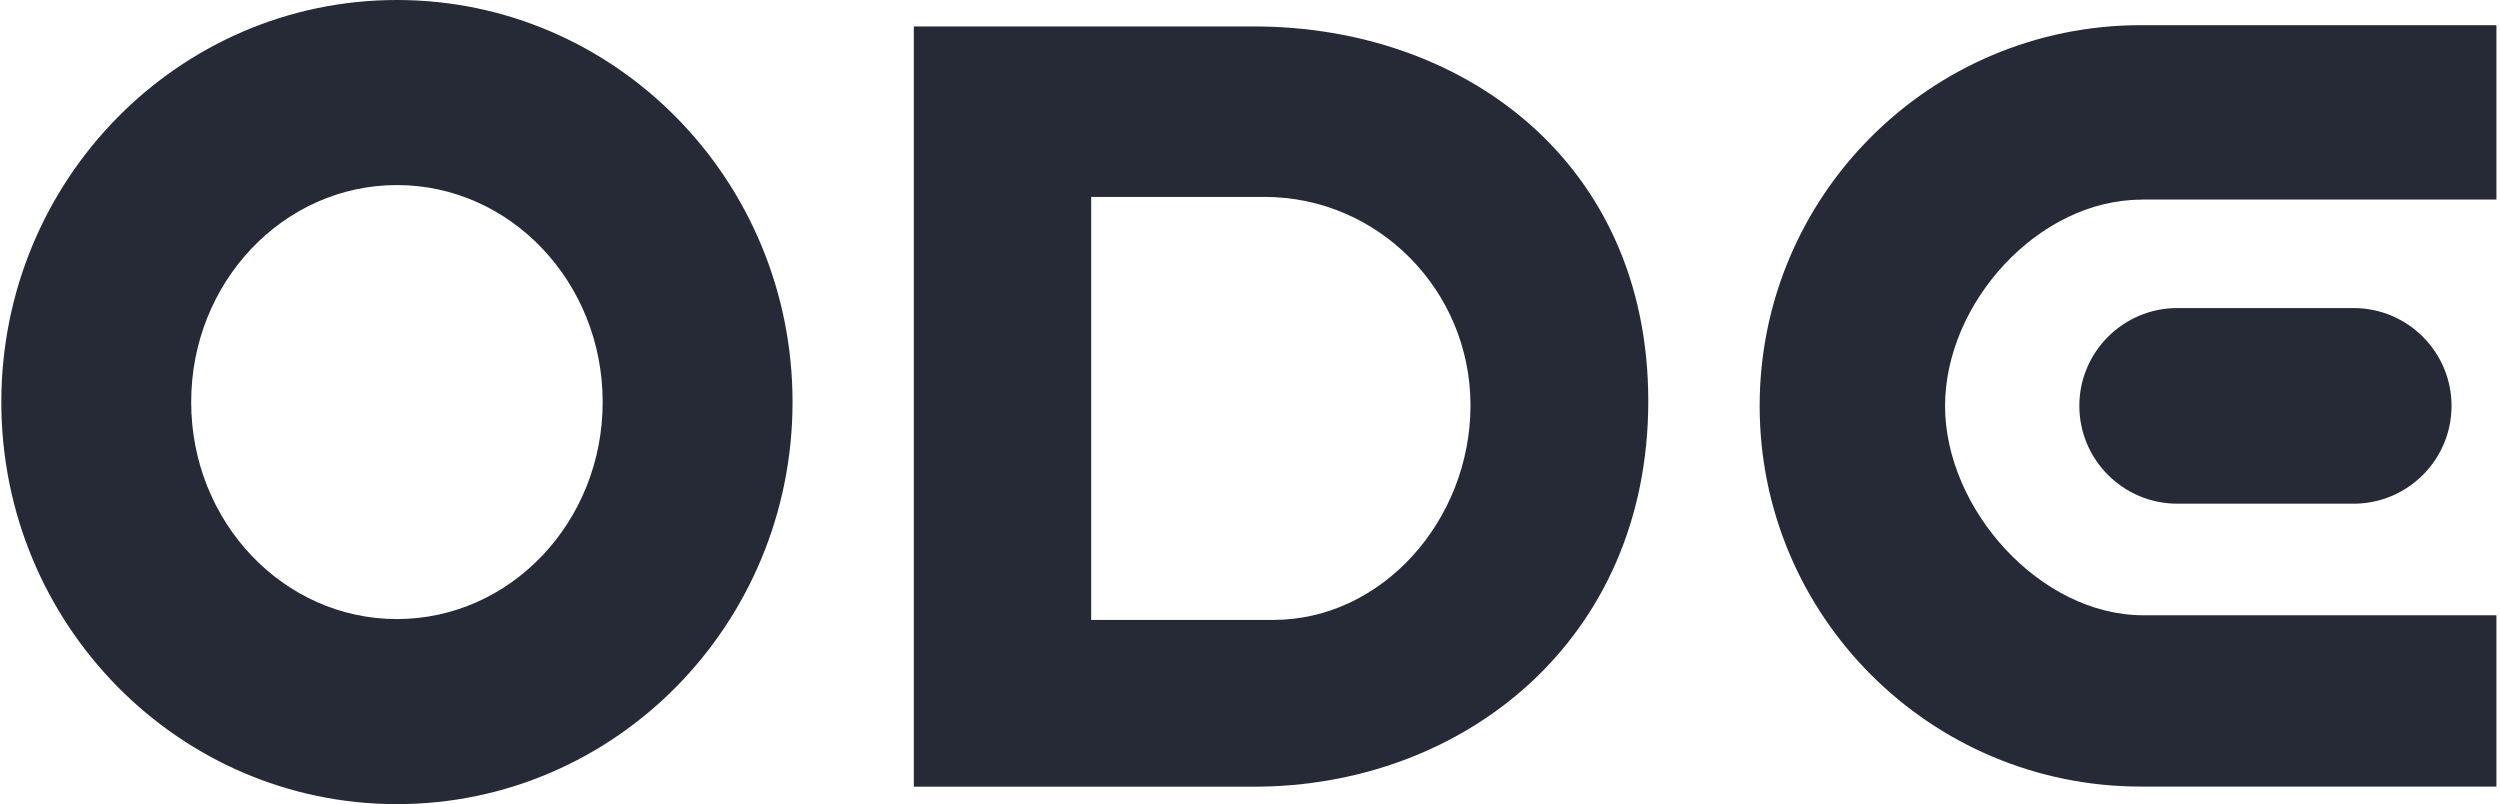
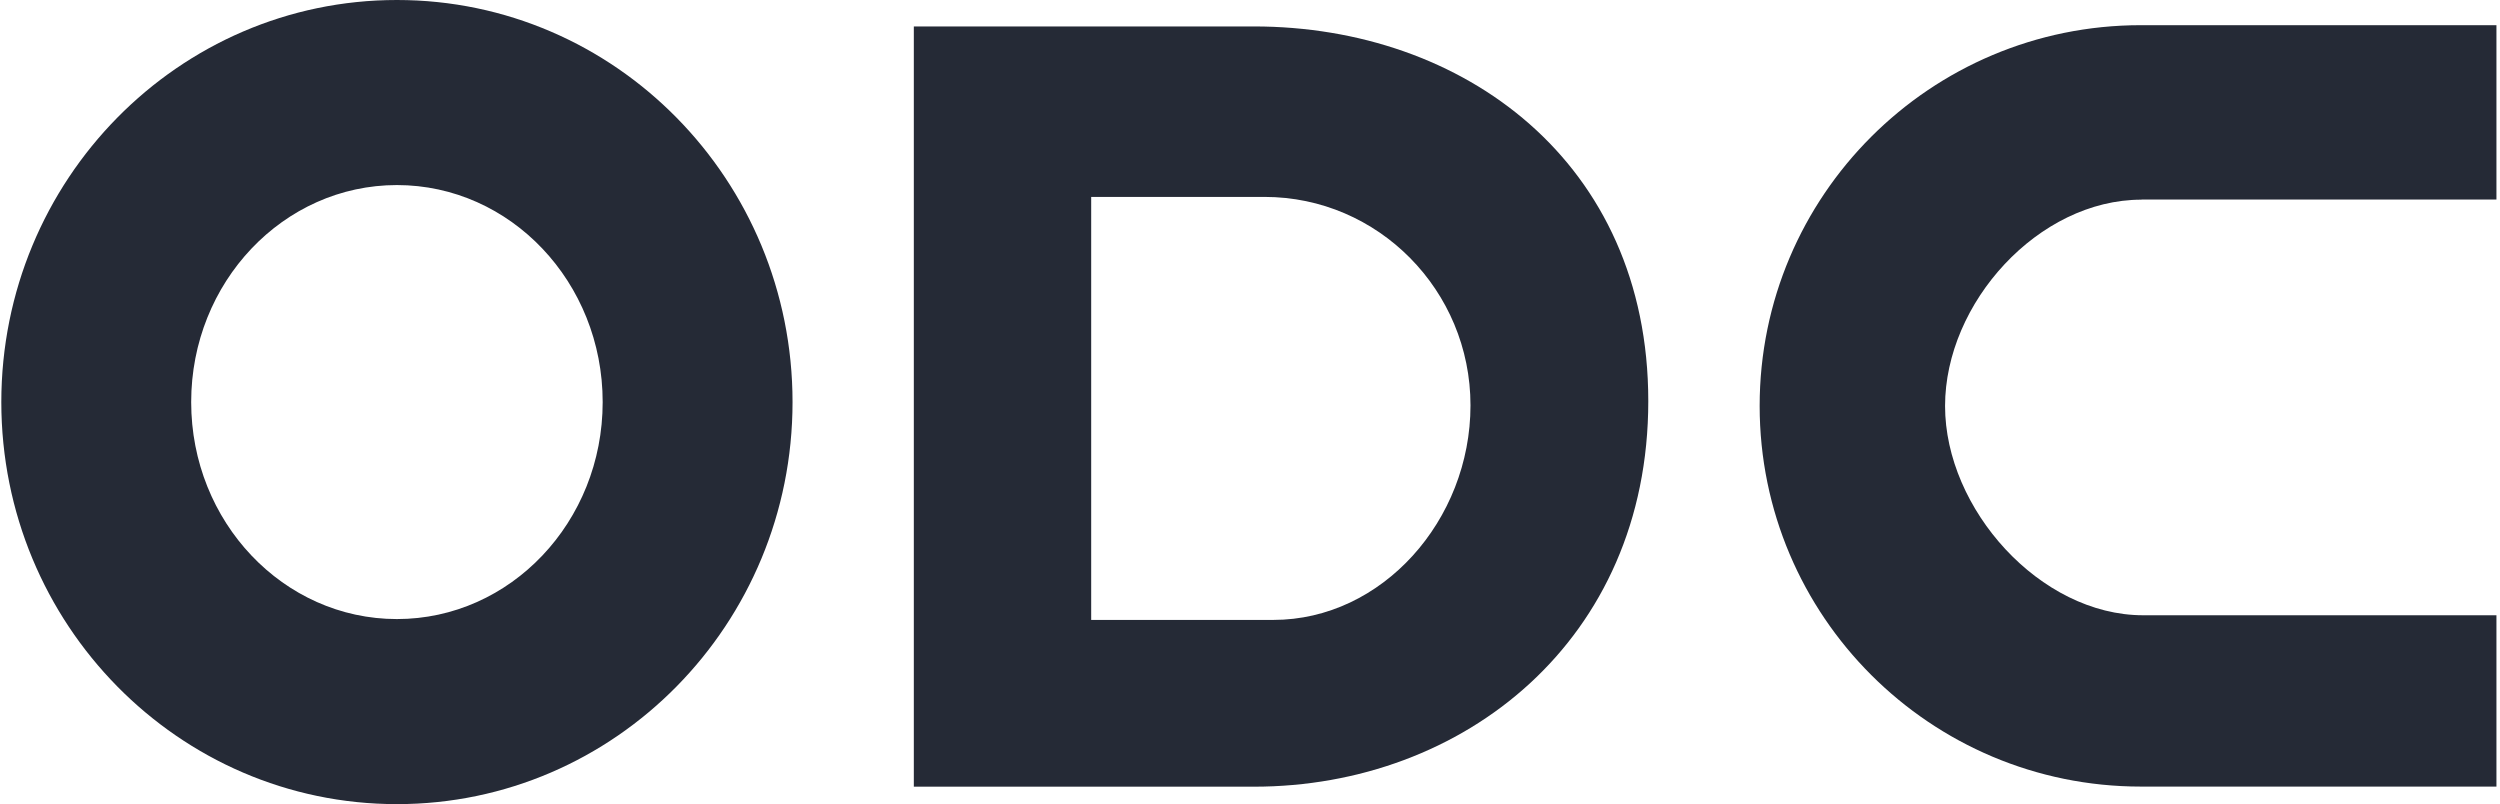
<svg xmlns="http://www.w3.org/2000/svg" fill="none" viewBox="0 0 513 165" height="165" width="513">
  <path fill="#252A36" d="M81.45 0C36.623 0 0.271 36.934 0.271 82.504C0.271 128.074 36.623 165.007 81.45 165.007C126.276 165.007 162.629 128.074 162.629 82.504C162.629 36.934 126.276 0 81.45 0ZM81.45 127.032C58.134 127.032 39.23 107.09 39.23 82.504C39.23 57.917 58.134 37.975 81.45 37.975C104.765 37.975 123.669 57.917 123.669 82.504C123.669 107.09 104.765 127.032 81.45 127.032Z" />
  <path fill="#252A36" d="M257.31 5.426H187.517V161.428H257.31C300.246 161.428 338.228 131.416 338.228 82.309C338.228 33.202 300.224 5.426 257.31 5.426ZM261.286 127.207H223.912V40.406H259.483C282.798 40.406 301.745 59.589 301.745 83.177C301.745 106.765 283.602 127.207 261.286 127.207Z" />
-   <path fill="#252A36" d="M482.957 63.212H446.779C435.697 63.212 426.68 72.218 426.68 83.284C426.68 94.352 435.697 103.357 446.779 103.357H482.957C494.039 103.357 503.057 94.352 503.057 83.284C503.057 72.218 494.039 63.212 482.957 63.212Z" />
  <path fill="#252A36" d="M439.457 40.95H512.27V5.166H439.305C396.108 5.166 361.081 40.147 361.081 83.286C361.081 126.426 396.108 161.407 439.305 161.407H512.27V126.252H439.783C418.619 126.252 399.128 104.444 399.128 83.308C399.128 62.172 418.271 40.971 439.435 40.971L439.457 40.95Z" />
</svg>